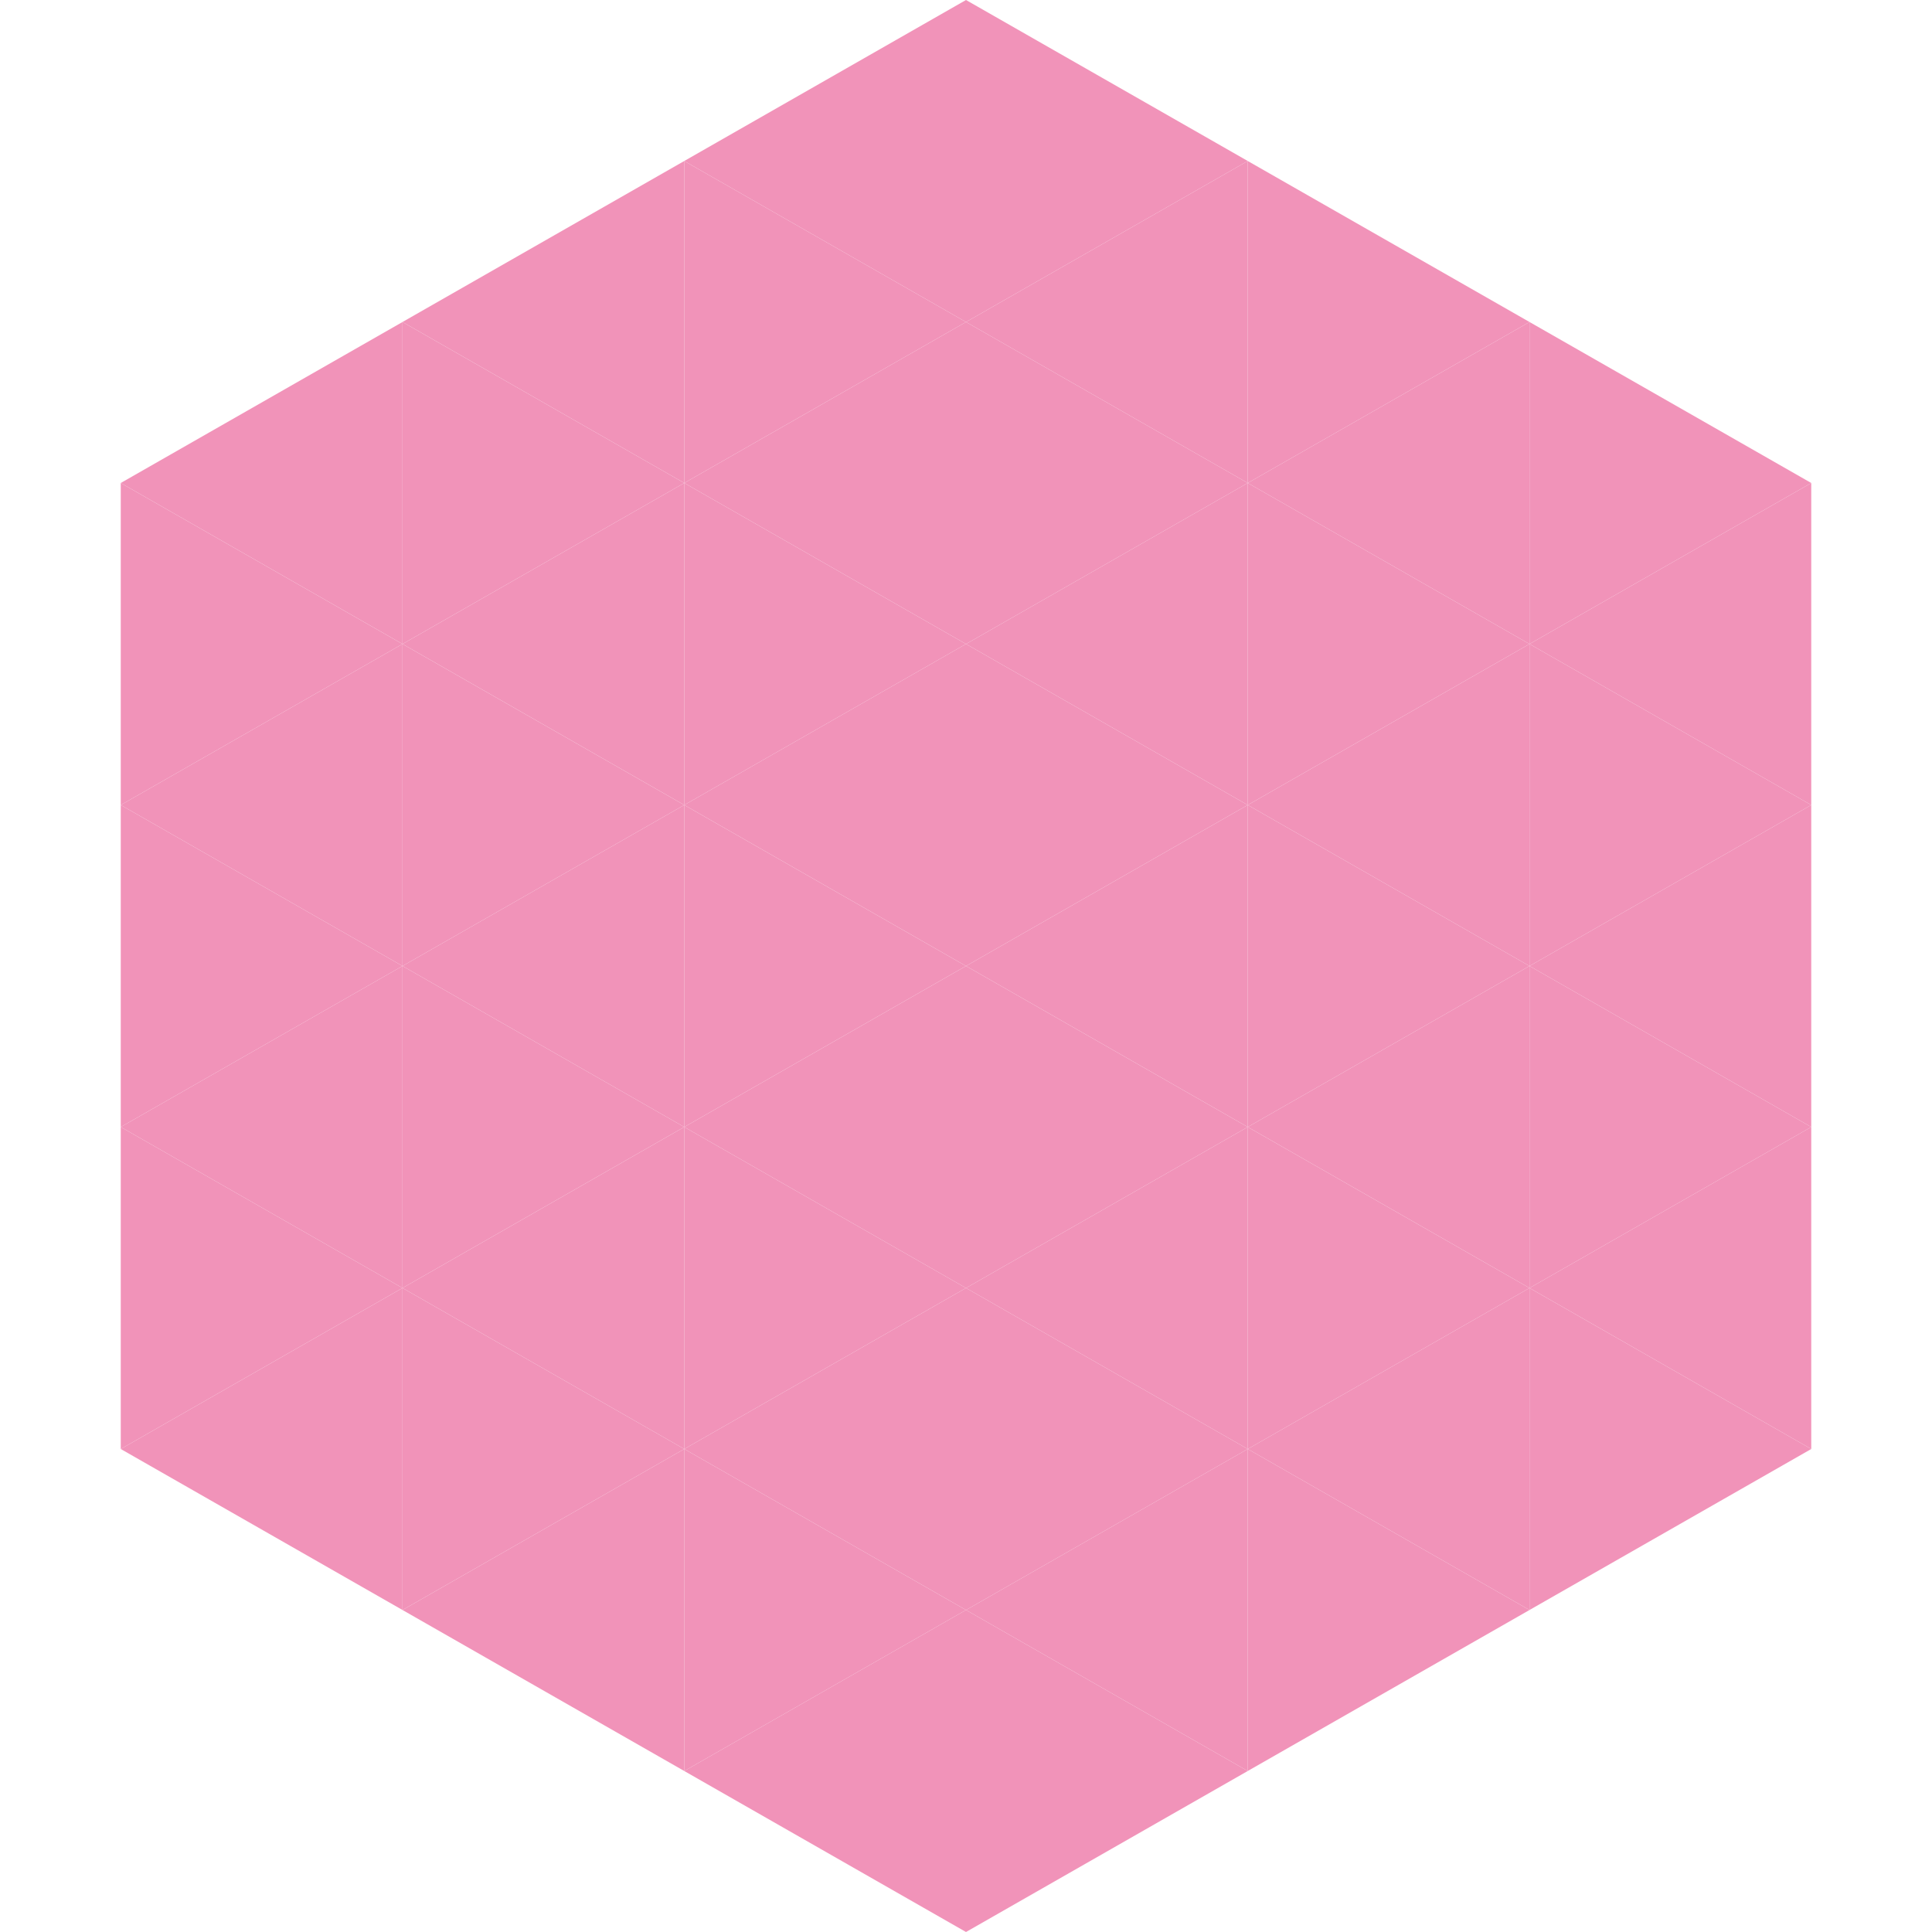
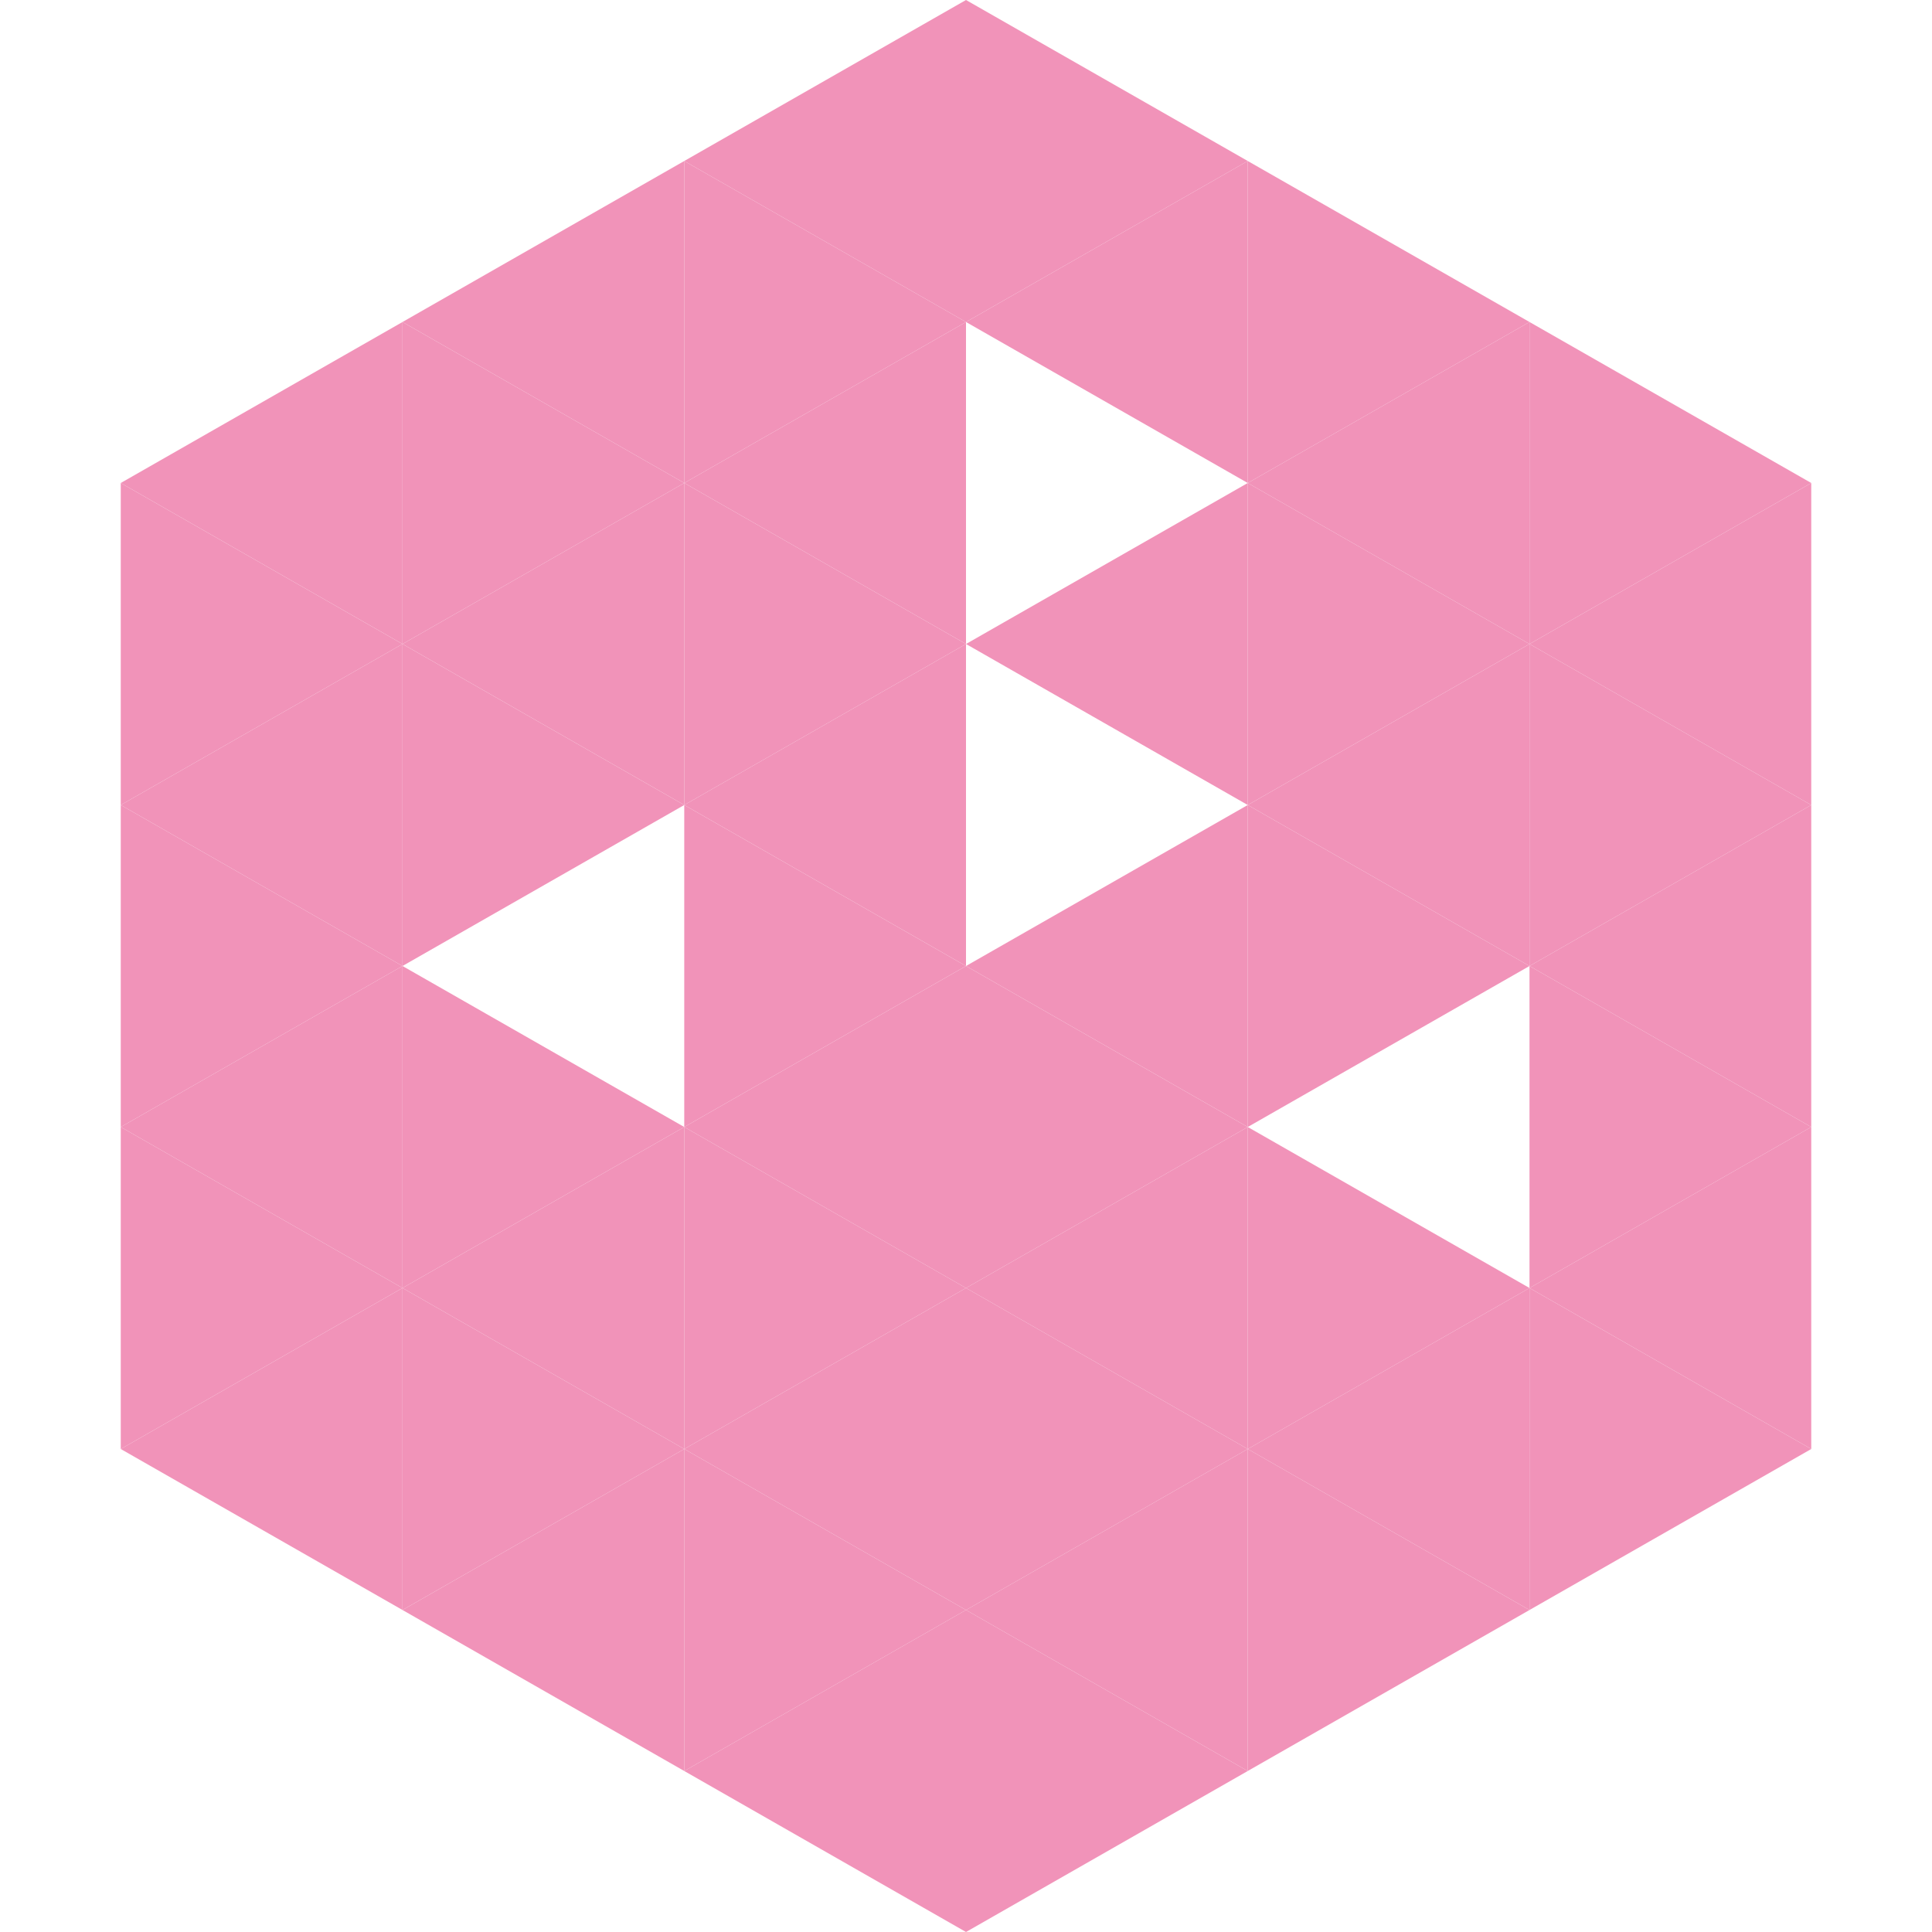
<svg xmlns="http://www.w3.org/2000/svg" width="240" height="240">
  <polygon points="50,40 15,60 50,80" style="fill:rgb(241,147,185)" />
  <polygon points="190,40 225,60 190,80" style="fill:rgb(241,147,185)" />
  <polygon points="15,60 50,80 15,100" style="fill:rgb(241,147,185)" />
  <polygon points="225,60 190,80 225,100" style="fill:rgb(241,147,185)" />
  <polygon points="50,80 15,100 50,120" style="fill:rgb(241,147,185)" />
  <polygon points="190,80 225,100 190,120" style="fill:rgb(241,147,185)" />
  <polygon points="15,100 50,120 15,140" style="fill:rgb(241,147,185)" />
  <polygon points="225,100 190,120 225,140" style="fill:rgb(241,147,185)" />
  <polygon points="50,120 15,140 50,160" style="fill:rgb(241,147,185)" />
  <polygon points="190,120 225,140 190,160" style="fill:rgb(241,147,185)" />
  <polygon points="15,140 50,160 15,180" style="fill:rgb(241,147,185)" />
  <polygon points="225,140 190,160 225,180" style="fill:rgb(241,147,185)" />
  <polygon points="50,160 15,180 50,200" style="fill:rgb(241,147,185)" />
  <polygon points="190,160 225,180 190,200" style="fill:rgb(241,147,185)" />
  <polygon points="15,180 50,200 15,220" style="fill:rgb(255,255,255); fill-opacity:0" />
-   <polygon points="225,180 190,200 225,220" style="fill:rgb(255,255,255); fill-opacity:0" />
  <polygon points="50,0 85,20 50,40" style="fill:rgb(255,255,255); fill-opacity:0" />
  <polygon points="190,0 155,20 190,40" style="fill:rgb(255,255,255); fill-opacity:0" />
  <polygon points="85,20 50,40 85,60" style="fill:rgb(241,147,185)" />
  <polygon points="155,20 190,40 155,60" style="fill:rgb(241,147,185)" />
  <polygon points="50,40 85,60 50,80" style="fill:rgb(241,147,185)" />
  <polygon points="190,40 155,60 190,80" style="fill:rgb(241,147,185)" />
  <polygon points="85,60 50,80 85,100" style="fill:rgb(241,147,185)" />
  <polygon points="155,60 190,80 155,100" style="fill:rgb(241,147,185)" />
  <polygon points="50,80 85,100 50,120" style="fill:rgb(241,147,185)" />
  <polygon points="190,80 155,100 190,120" style="fill:rgb(241,147,185)" />
-   <polygon points="85,100 50,120 85,140" style="fill:rgb(241,147,185)" />
  <polygon points="155,100 190,120 155,140" style="fill:rgb(241,147,185)" />
  <polygon points="50,120 85,140 50,160" style="fill:rgb(241,147,185)" />
-   <polygon points="190,120 155,140 190,160" style="fill:rgb(241,147,185)" />
  <polygon points="85,140 50,160 85,180" style="fill:rgb(241,147,185)" />
  <polygon points="155,140 190,160 155,180" style="fill:rgb(241,147,185)" />
  <polygon points="50,160 85,180 50,200" style="fill:rgb(241,147,185)" />
  <polygon points="190,160 155,180 190,200" style="fill:rgb(241,147,185)" />
  <polygon points="85,180 50,200 85,220" style="fill:rgb(241,147,185)" />
  <polygon points="155,180 190,200 155,220" style="fill:rgb(241,147,185)" />
  <polygon points="120,0 85,20 120,40" style="fill:rgb(241,147,185)" />
  <polygon points="120,0 155,20 120,40" style="fill:rgb(241,147,185)" />
  <polygon points="85,20 120,40 85,60" style="fill:rgb(241,147,185)" />
  <polygon points="155,20 120,40 155,60" style="fill:rgb(241,147,185)" />
  <polygon points="120,40 85,60 120,80" style="fill:rgb(241,147,185)" />
-   <polygon points="120,40 155,60 120,80" style="fill:rgb(241,147,185)" />
  <polygon points="85,60 120,80 85,100" style="fill:rgb(241,147,185)" />
  <polygon points="155,60 120,80 155,100" style="fill:rgb(241,147,185)" />
  <polygon points="120,80 85,100 120,120" style="fill:rgb(241,147,185)" />
-   <polygon points="120,80 155,100 120,120" style="fill:rgb(241,147,185)" />
  <polygon points="85,100 120,120 85,140" style="fill:rgb(241,147,185)" />
  <polygon points="155,100 120,120 155,140" style="fill:rgb(241,147,185)" />
  <polygon points="120,120 85,140 120,160" style="fill:rgb(241,147,185)" />
  <polygon points="120,120 155,140 120,160" style="fill:rgb(241,147,185)" />
  <polygon points="85,140 120,160 85,180" style="fill:rgb(241,147,185)" />
  <polygon points="155,140 120,160 155,180" style="fill:rgb(241,147,185)" />
  <polygon points="120,160 85,180 120,200" style="fill:rgb(241,147,185)" />
  <polygon points="120,160 155,180 120,200" style="fill:rgb(241,147,185)" />
  <polygon points="85,180 120,200 85,220" style="fill:rgb(241,147,185)" />
  <polygon points="155,180 120,200 155,220" style="fill:rgb(241,147,185)" />
  <polygon points="120,200 85,220 120,240" style="fill:rgb(241,147,185)" />
  <polygon points="120,200 155,220 120,240" style="fill:rgb(241,147,185)" />
  <polygon points="85,220 120,240 85,260" style="fill:rgb(255,255,255); fill-opacity:0" />
  <polygon points="155,220 120,240 155,260" style="fill:rgb(255,255,255); fill-opacity:0" />
</svg>